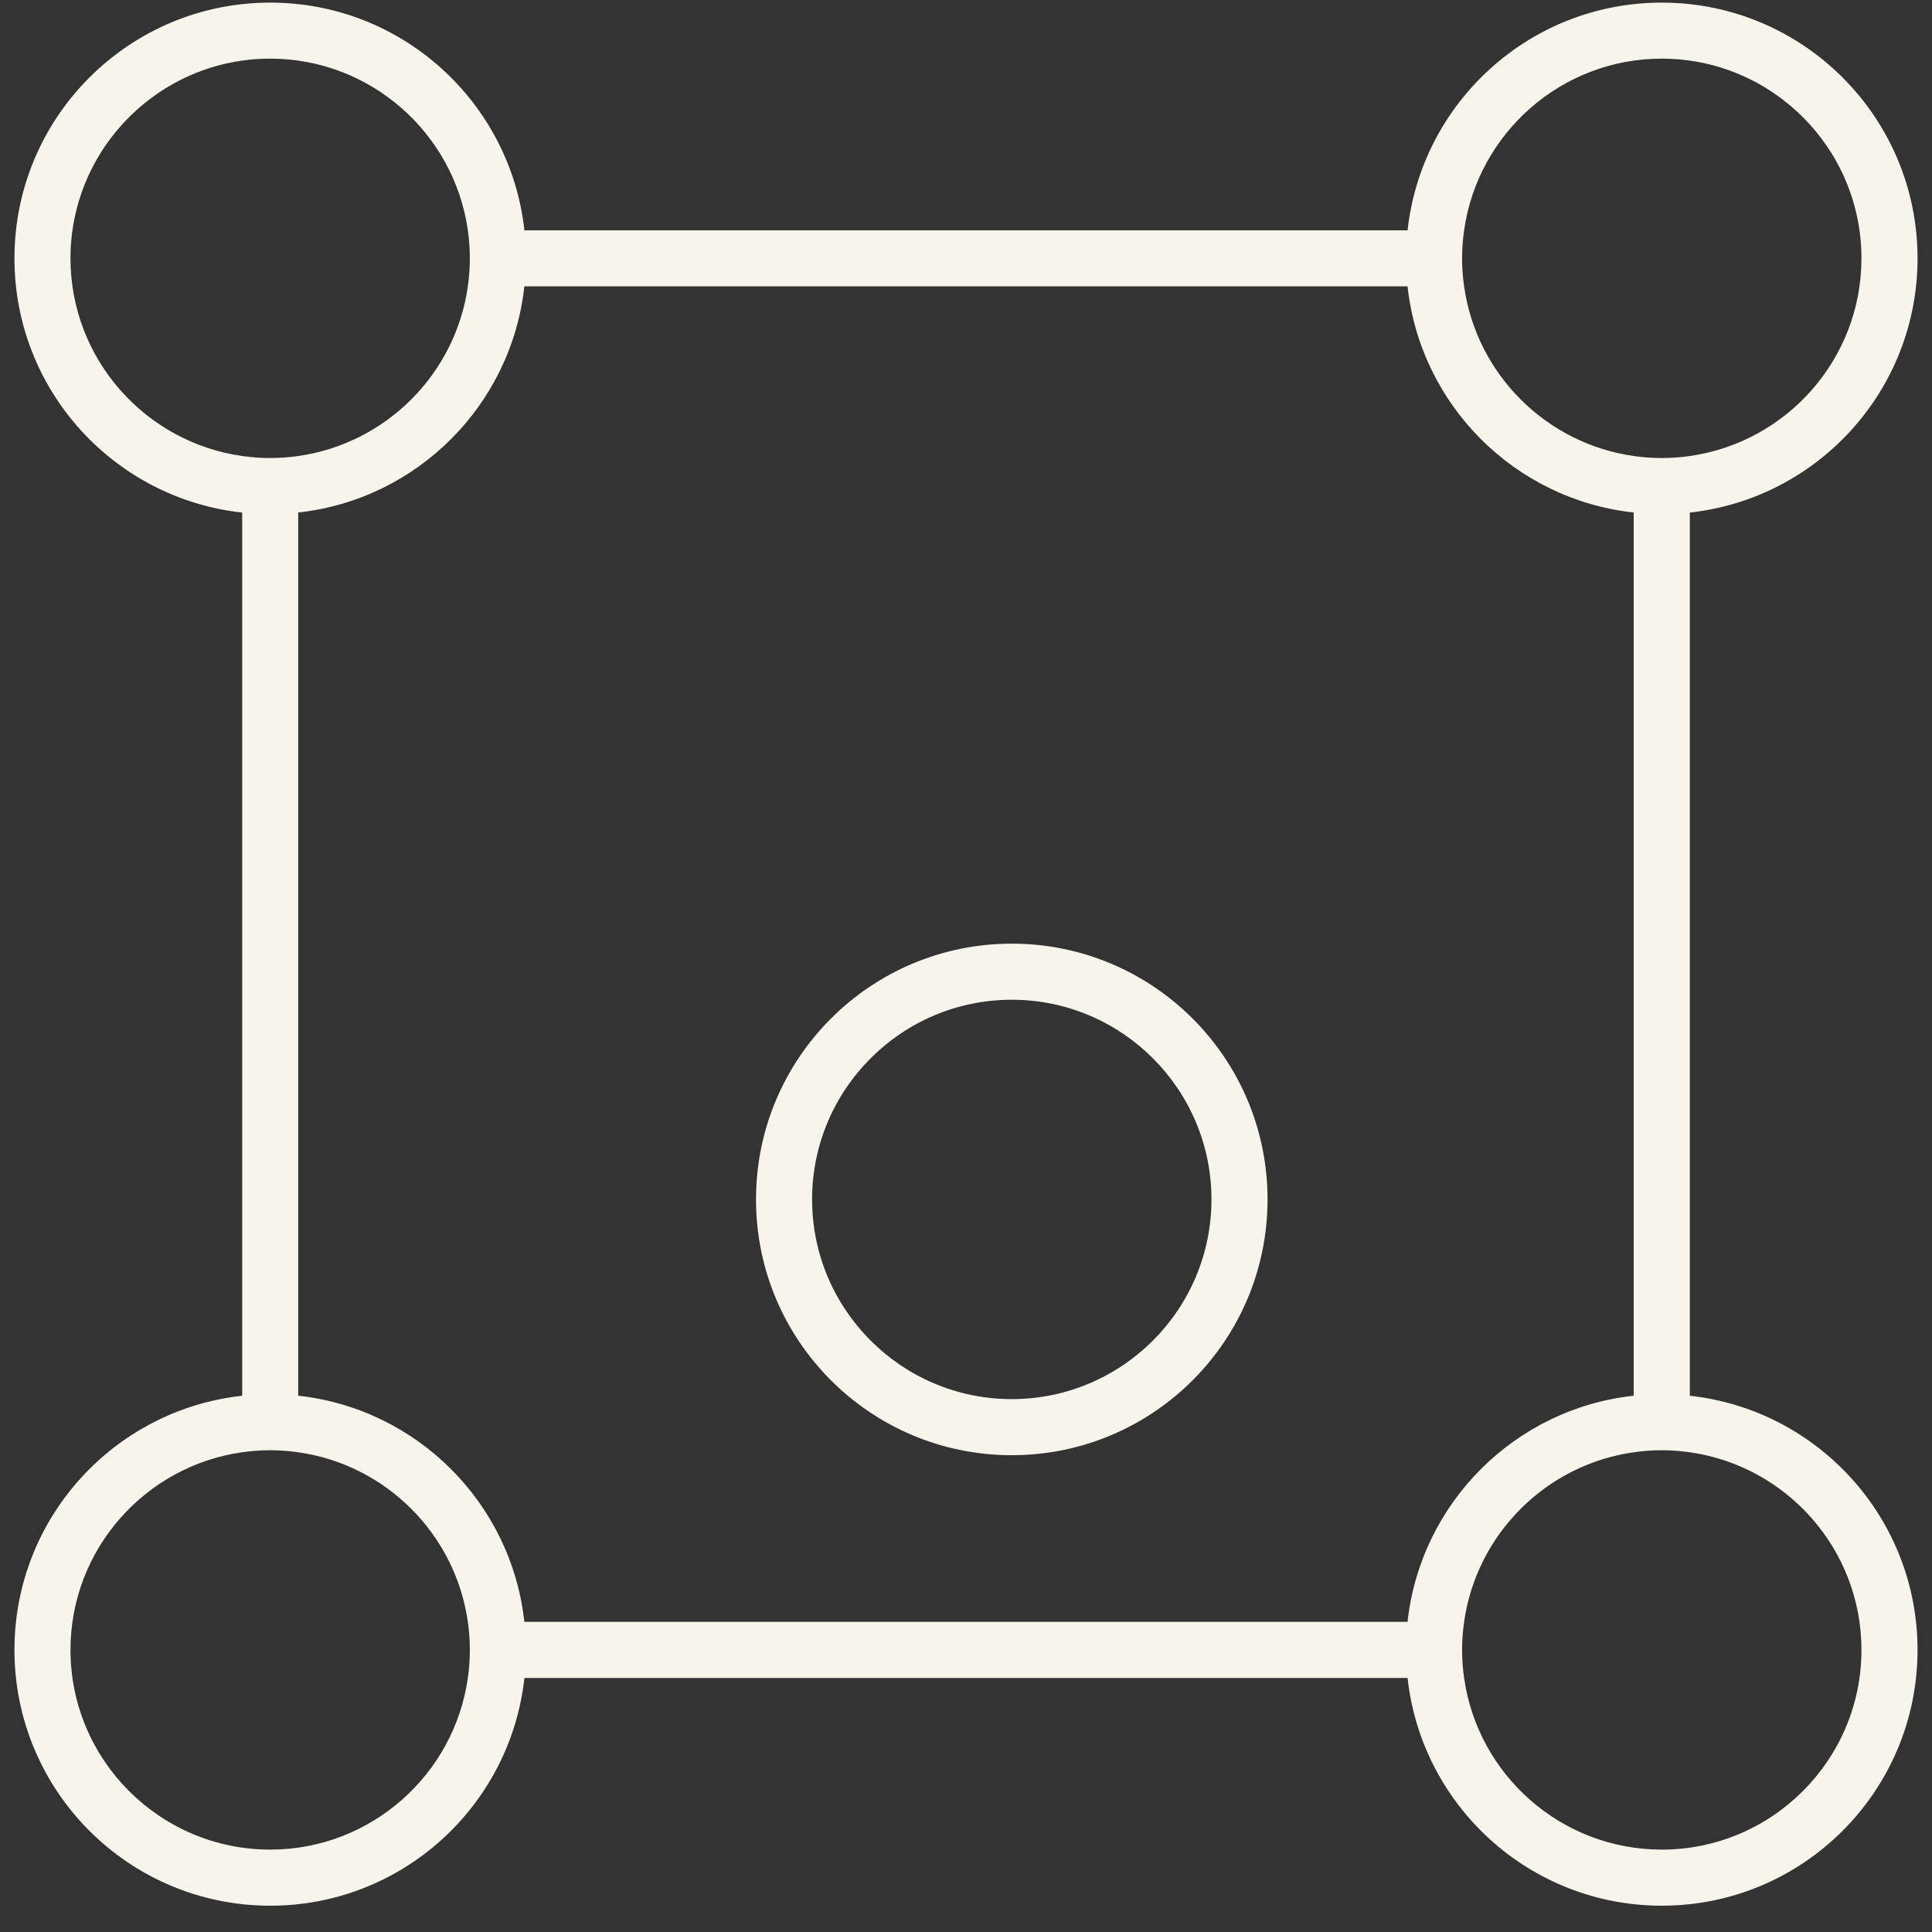
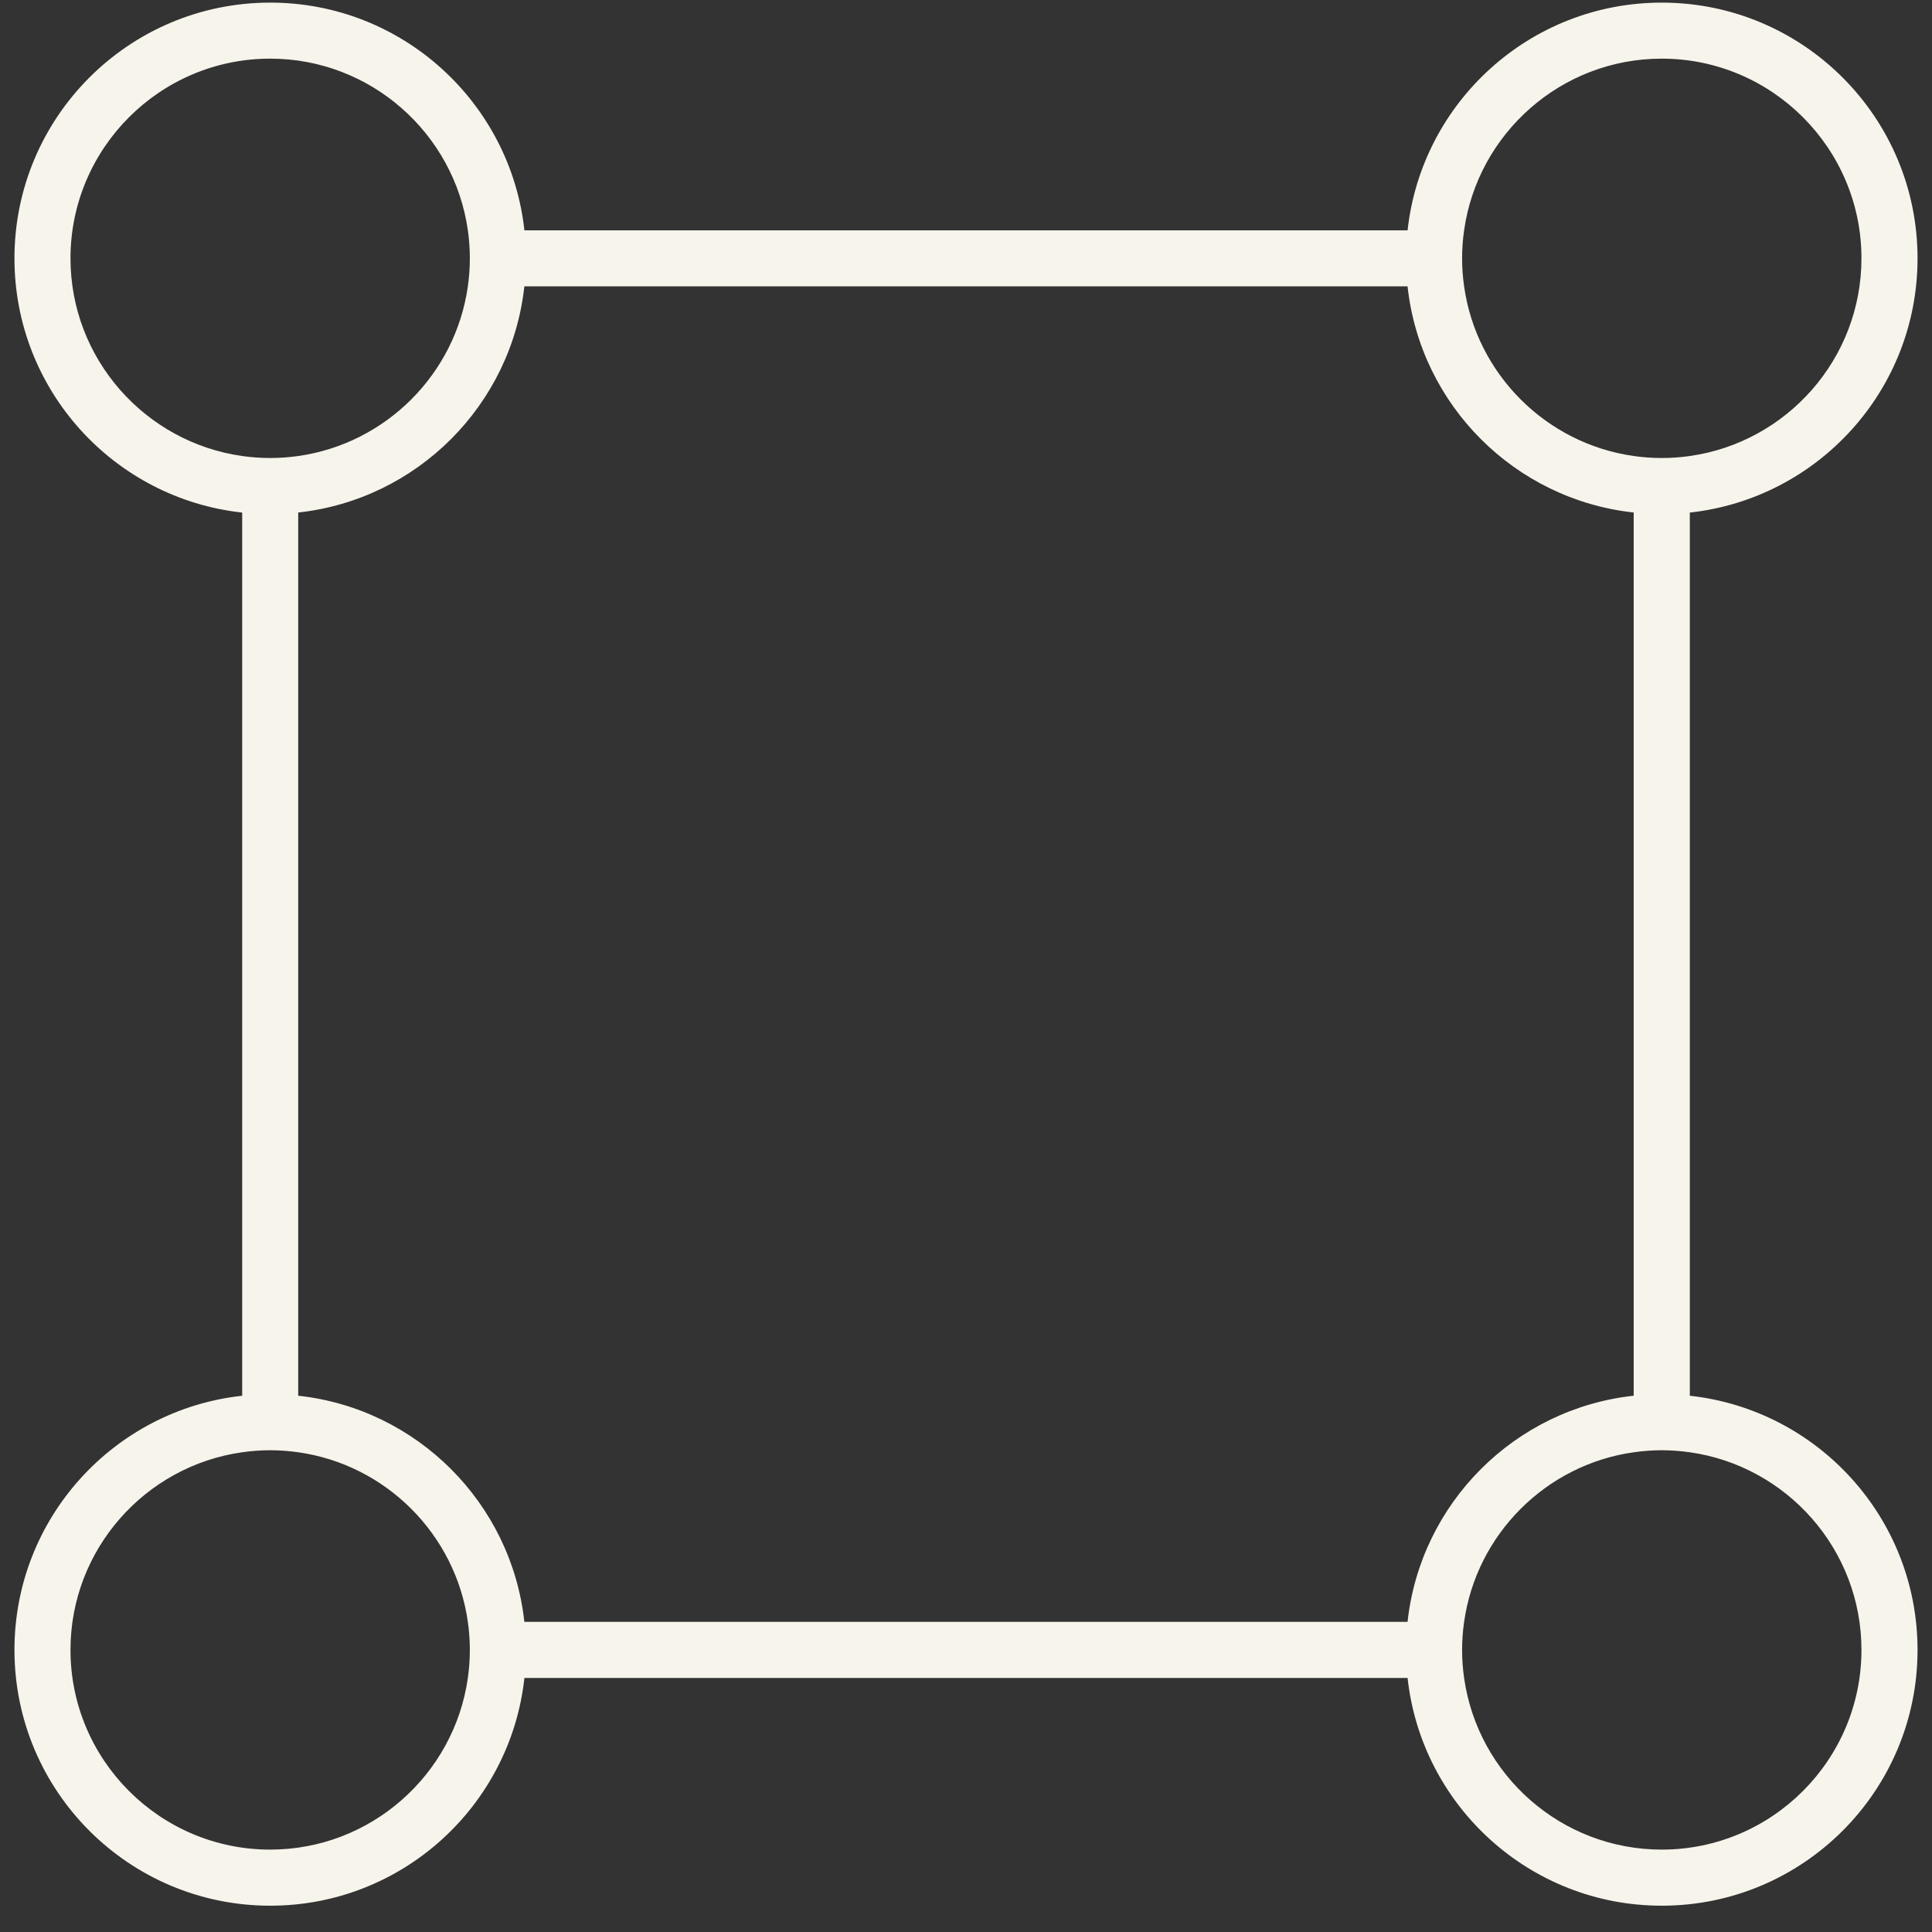
<svg xmlns="http://www.w3.org/2000/svg" fill="none" viewBox="0 0 62 62" height="62" width="62">
  <rect x="0" y="0" width="62" height="62" fill="#333333" stroke="none" />
-   <path fill="#F7F4EB" d="M32.469 46.699C37.002 46.699 40.677 43.024 40.677 38.491C40.677 33.958 37.002 30.283 32.469 30.283C27.936 30.283 24.261 33.958 24.261 38.491C24.261 43.024 27.936 46.699 32.469 46.699ZM32.469 32.083C36.002 32.083 38.877 34.957 38.877 38.491C38.877 42.025 36.003 44.899 32.469 44.899C28.935 44.899 26.061 42.025 26.061 38.491C26.061 34.957 28.935 32.083 32.469 32.083Z" />
  <path fill="#F7F4EB" d="M54.228 44.791V16.449C58.338 16 61.536 12.52 61.536 8.292C61.536 3.759 57.861 0.084 53.328 0.084C49.1 0.084 45.62 3.282 45.171 7.392H16.829C16.38 3.282 12.9 0.084 8.672 0.084C4.139 0.084 0.464 3.759 0.464 8.292C0.464 12.52 3.662 16 7.772 16.449V44.791C3.662 45.24 0.464 48.72 0.464 52.948C0.464 57.481 4.139 61.156 8.672 61.156C12.9 61.156 16.38 57.958 16.829 53.848H45.171C45.62 57.958 49.1 61.156 53.328 61.156C57.861 61.156 61.536 57.481 61.536 52.948C61.536 48.72 58.338 45.24 54.228 44.791ZM9.57 16.447C13.383 16.032 16.412 13.003 16.827 9.19H45.17C45.585 13.003 48.614 16.032 52.427 16.447V44.79C48.614 45.205 45.585 48.234 45.17 52.047H16.827C16.412 48.234 13.383 45.205 9.57 44.79V16.447ZM53.328 1.882C56.861 1.882 59.736 4.756 59.736 8.29C59.736 11.518 57.338 14.194 54.228 14.634C53.934 14.676 53.634 14.698 53.328 14.698C53.022 14.698 52.722 14.676 52.428 14.634C49.614 14.236 47.382 12.004 46.985 9.19C46.943 8.896 46.92 8.596 46.92 8.29C46.92 7.984 46.943 7.684 46.985 7.39C47.424 4.282 50.1 1.882 53.328 1.882ZM2.262 8.29C2.262 4.758 5.136 1.882 8.67 1.882C11.898 1.882 14.574 4.281 15.014 7.39C15.056 7.684 15.078 7.984 15.078 8.29C15.078 8.596 15.056 8.896 15.014 9.19C14.616 12.004 12.384 14.236 9.57 14.634C9.276 14.676 8.976 14.698 8.67 14.698C8.364 14.698 8.064 14.676 7.77 14.634C4.662 14.194 2.262 11.518 2.262 8.29ZM8.67 59.356C5.138 59.356 2.262 56.482 2.262 52.948C2.262 49.72 4.661 47.044 7.77 46.605C8.064 46.563 8.364 46.54 8.67 46.54C8.976 46.54 9.276 46.563 9.57 46.605C12.384 47.002 14.616 49.234 15.014 52.048C15.056 52.342 15.078 52.642 15.078 52.948C15.078 53.254 15.056 53.554 15.014 53.848C14.574 56.956 11.898 59.356 8.67 59.356ZM53.328 59.356C50.1 59.356 47.424 56.958 46.985 53.848C46.943 53.554 46.92 53.254 46.92 52.948C46.92 52.642 46.943 52.342 46.985 52.048C47.382 49.234 49.614 47.002 52.428 46.605C52.722 46.563 53.022 46.54 53.328 46.54C53.634 46.54 53.934 46.563 54.228 46.605C57.336 47.044 59.736 49.72 59.736 52.948C59.736 56.481 56.862 59.356 53.328 59.356Z" />
</svg>